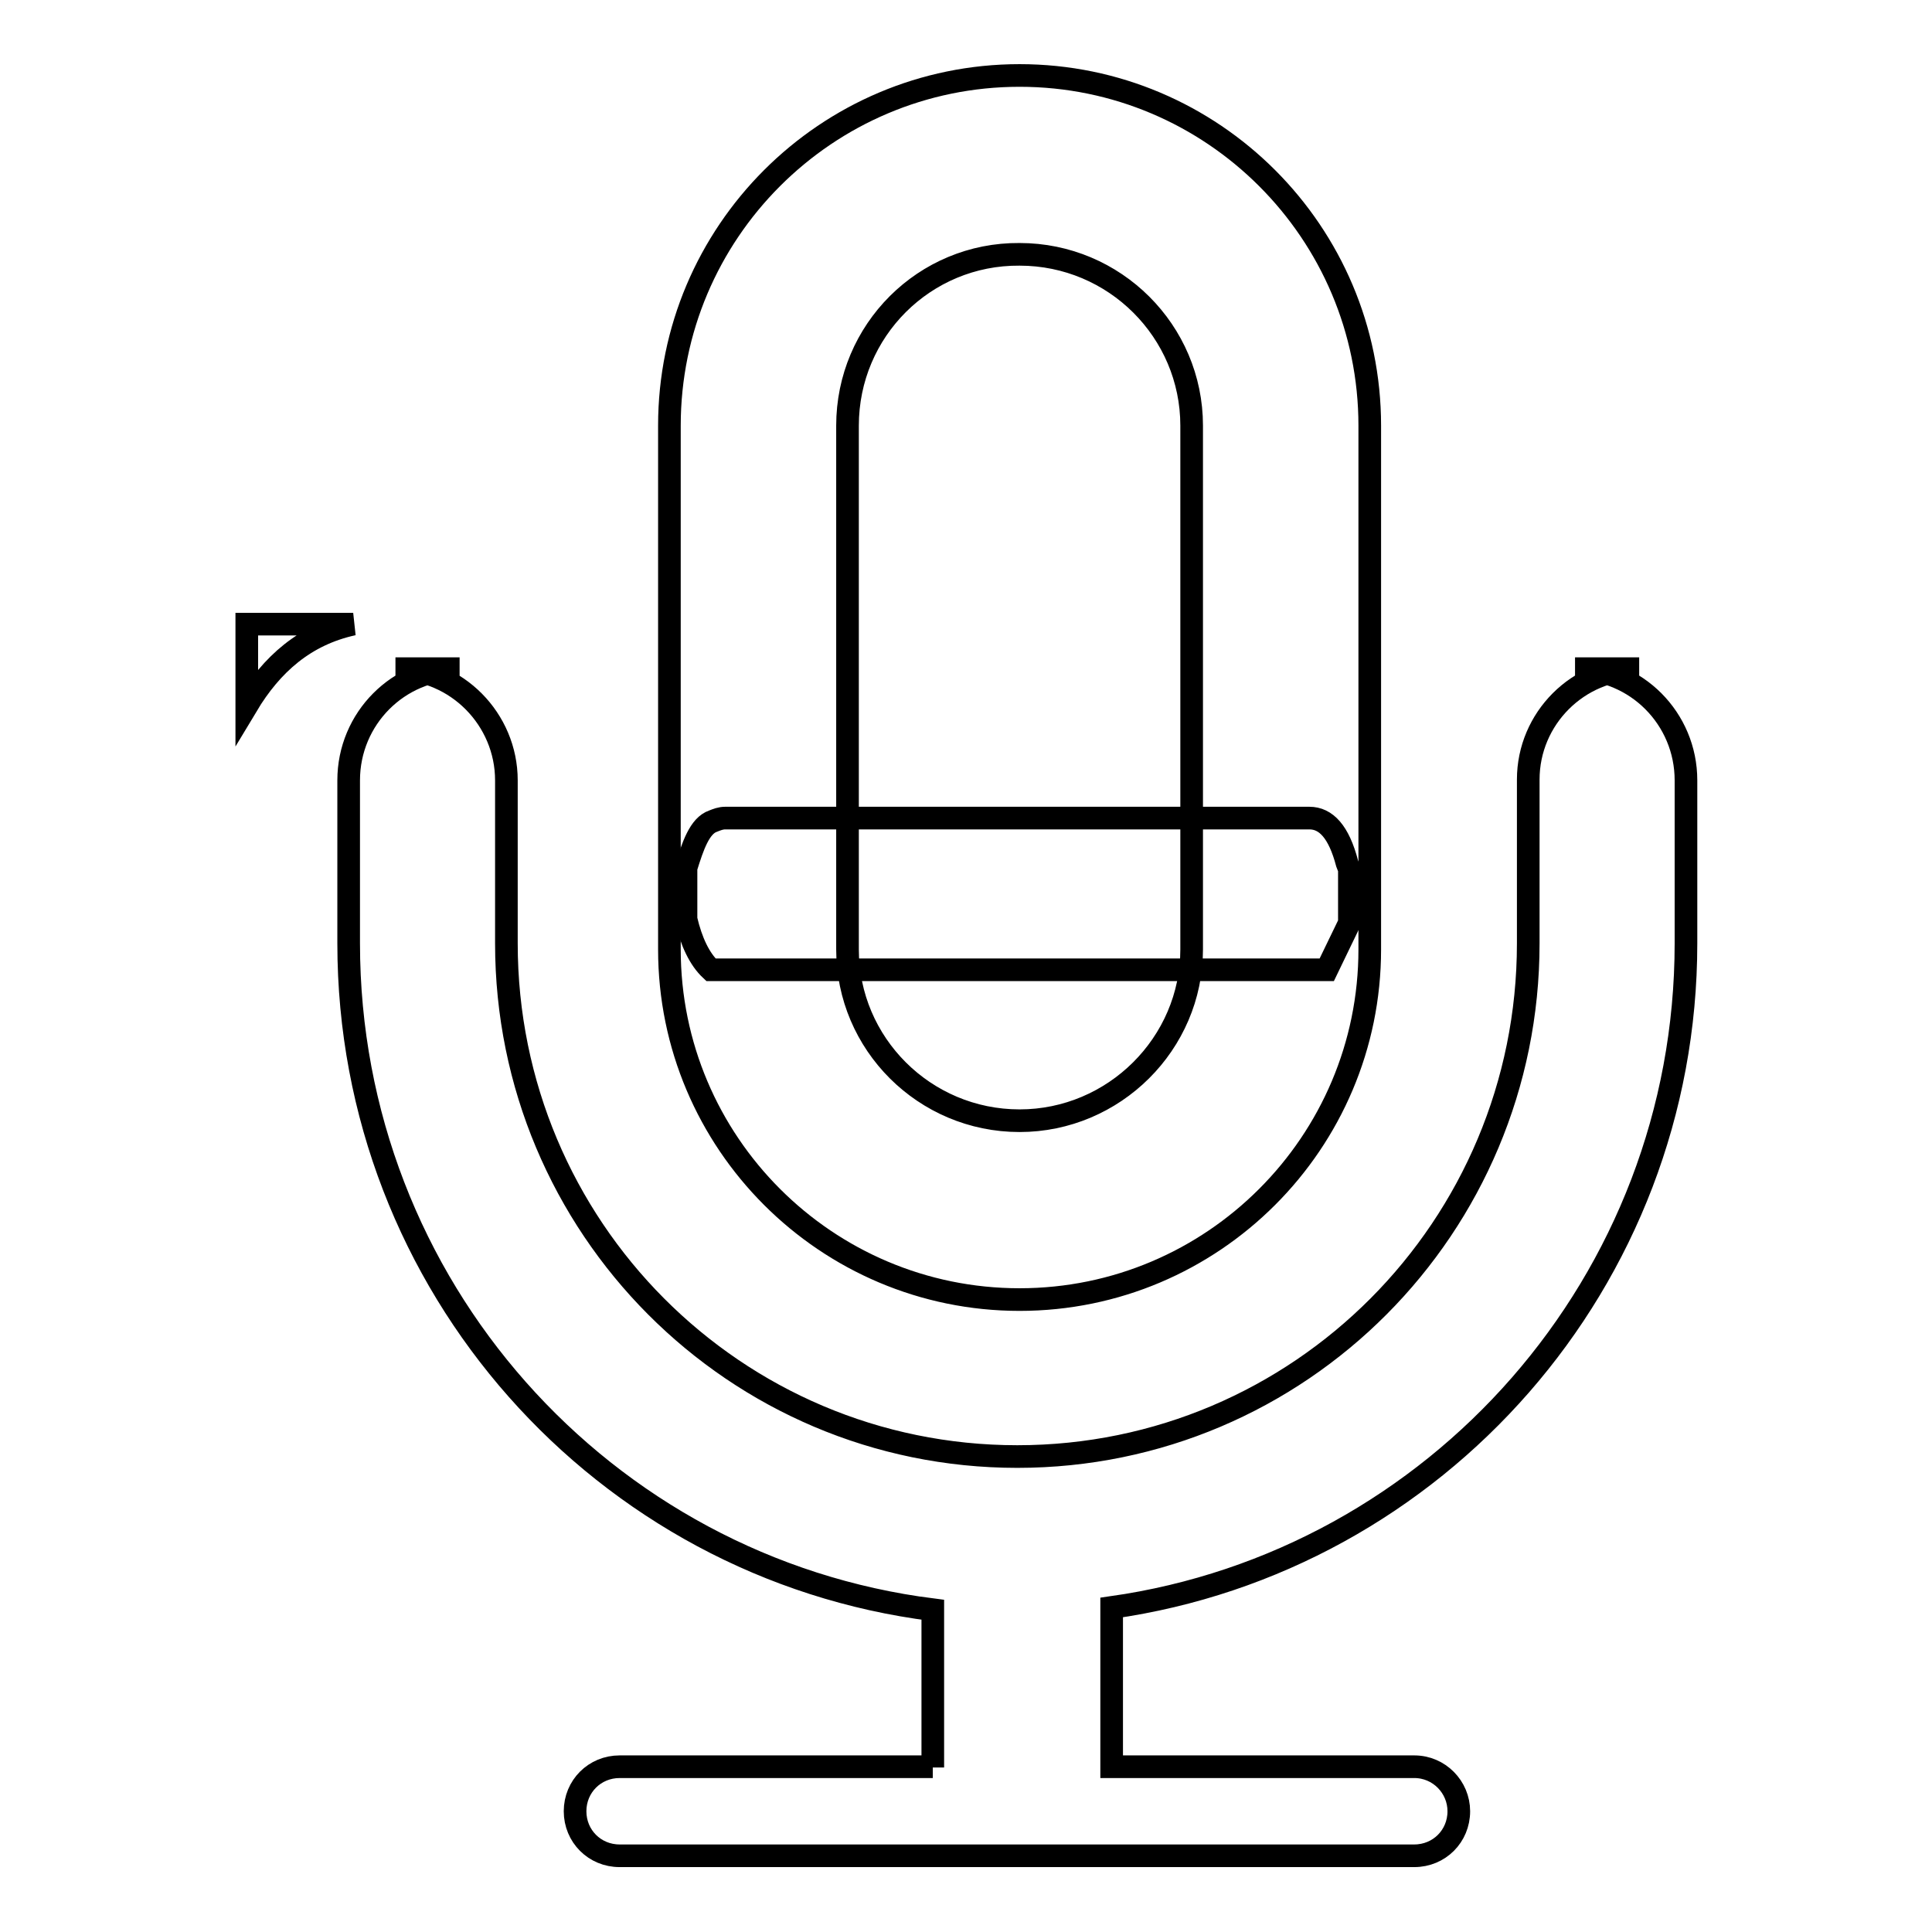
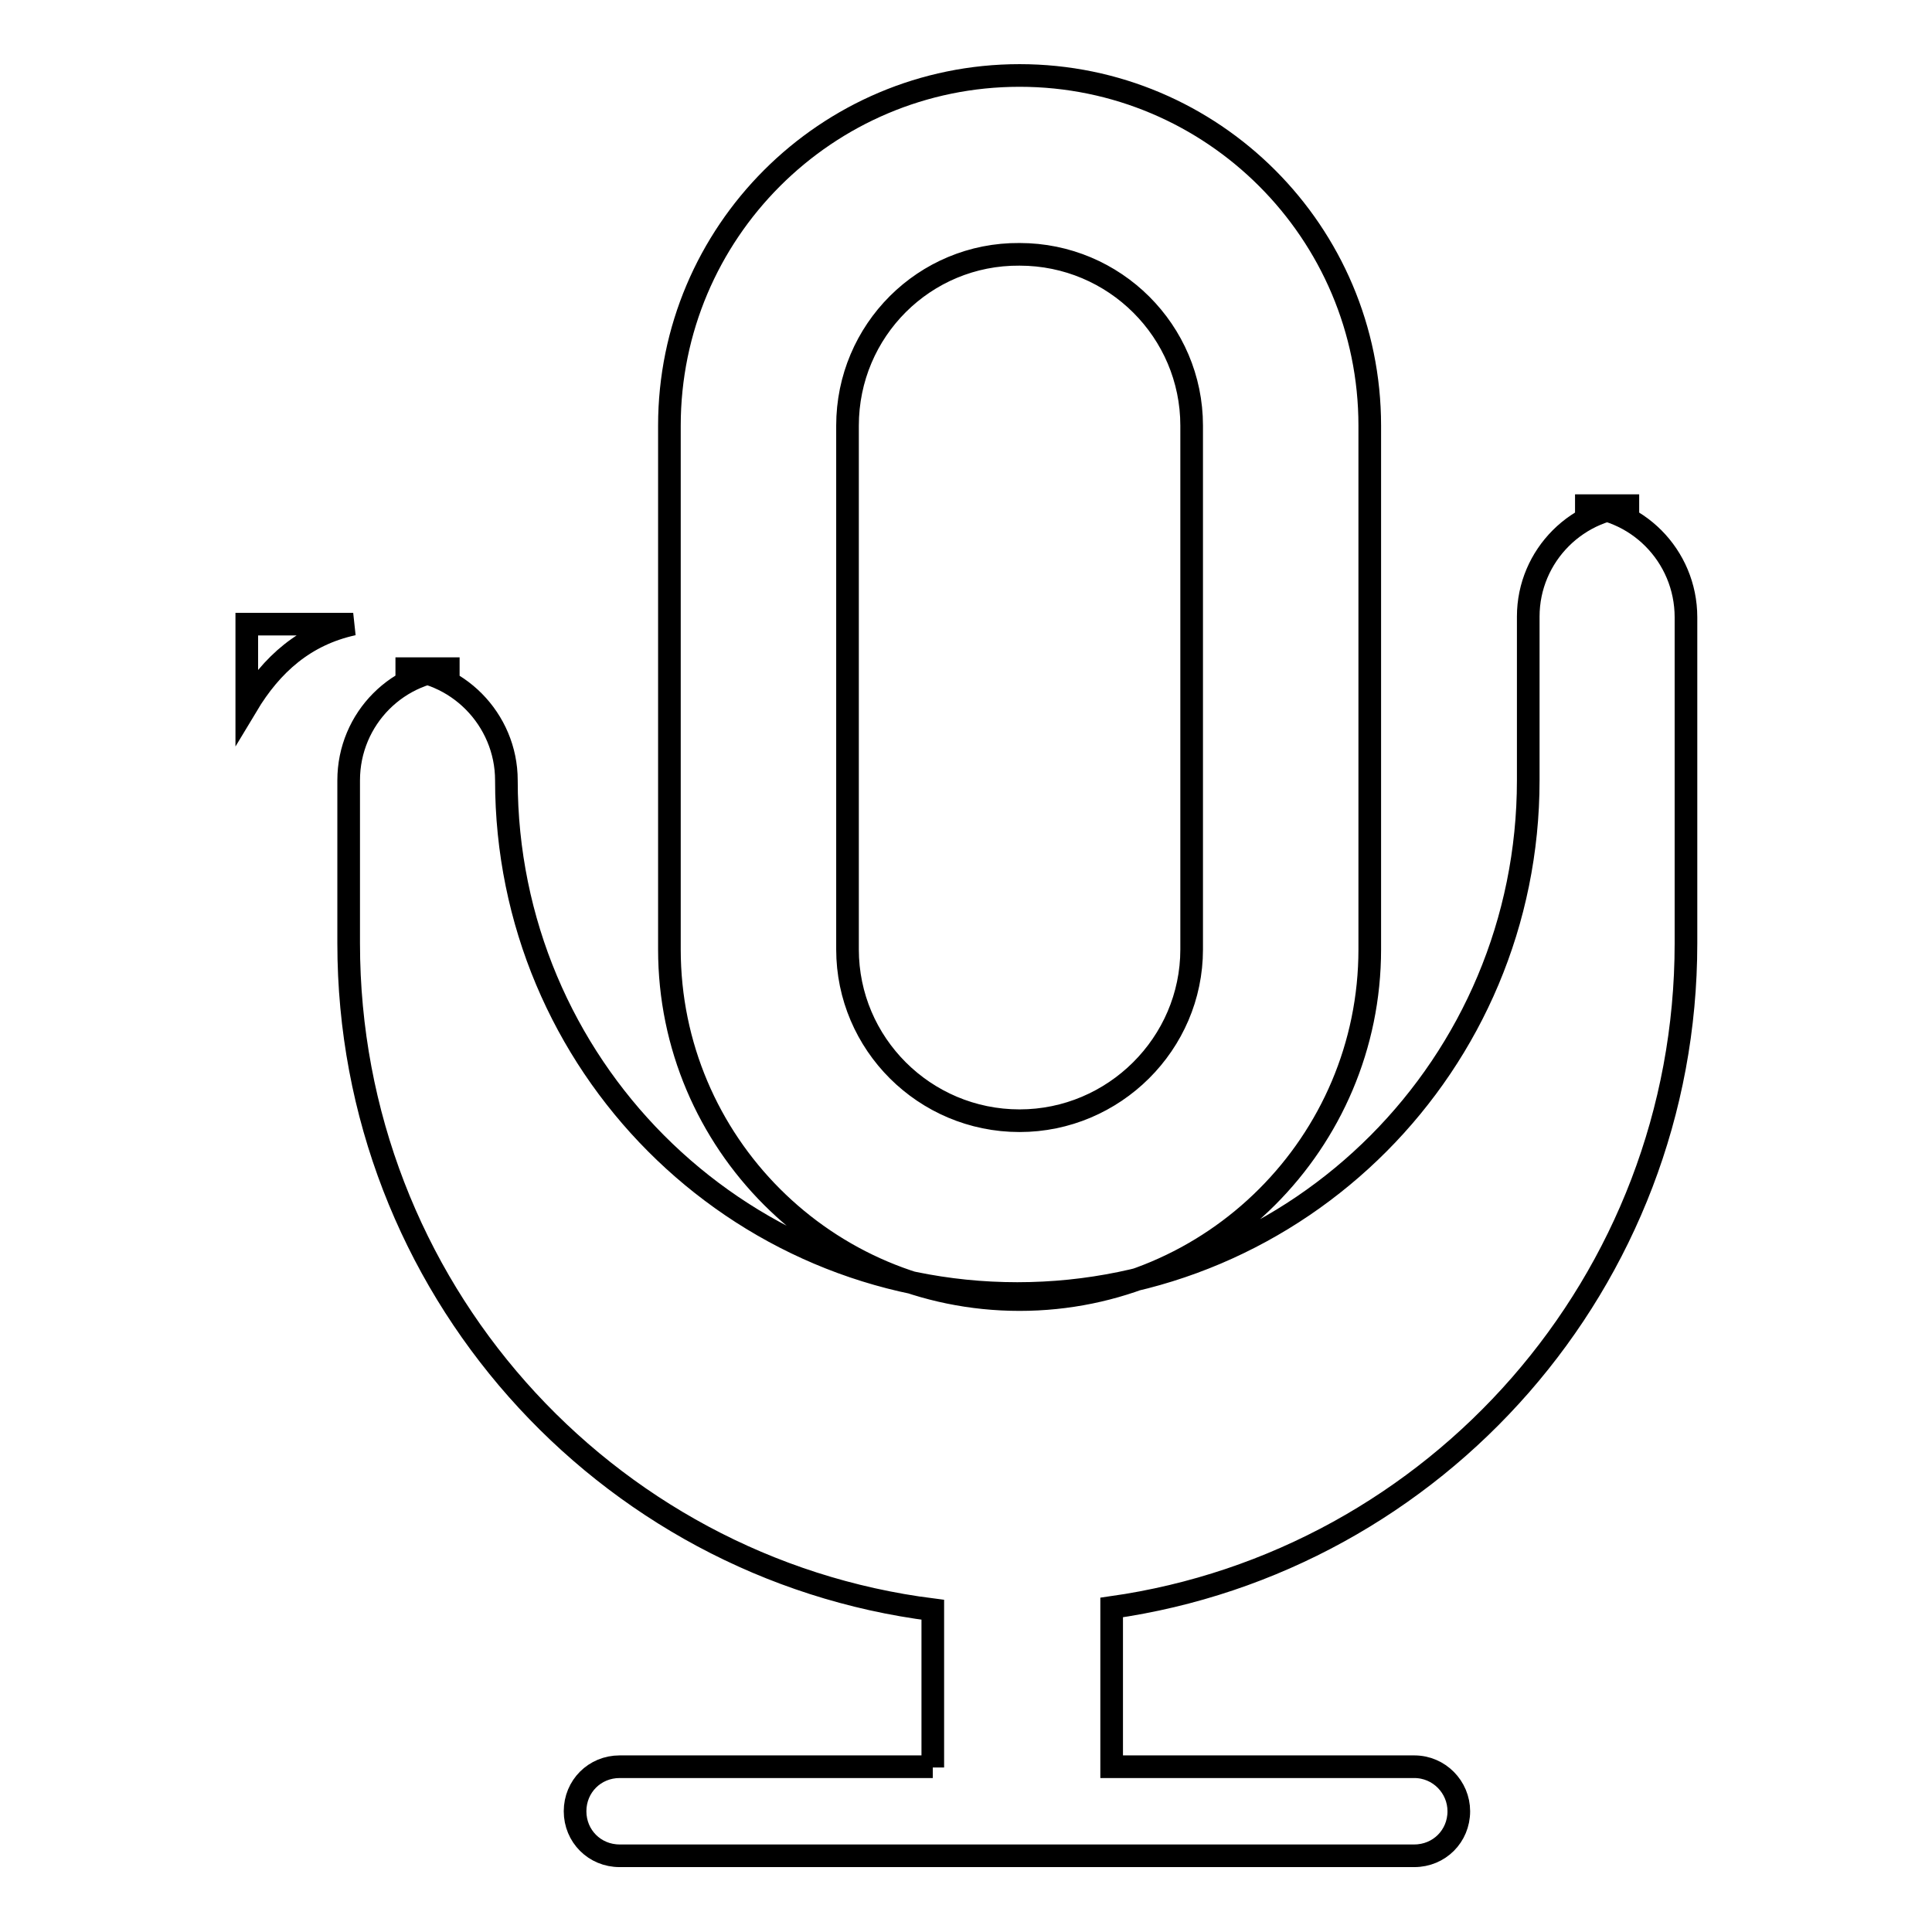
<svg xmlns="http://www.w3.org/2000/svg" version="1.1" x="0px" y="0px" viewBox="0 0 256 256" enable-background="new 0 0 256 256" xml:space="preserve">
  <g>
    <g>
-       <path stroke-width="3" fill-opacity="0" stroke="#000000" d="M112.3,56.4L112.3,56.4v69.4c0,12.5,10.2,22.7,22.8,22.7c12.5,0,22.8-10.2,22.8-22.7V56.4c0-12.5-10.2-22.7-22.8-22.7C122.5,33.6,112.3,43.8,112.3,56.4L112.3,56.4L112.3,56.4z M123.6,234.2v-20.9C80,207.8,46.2,170.4,46.2,125v-21.6c0-8.2,6.6-14.8,14.7-14.8h-8.5c8.1,0,14.7,6.7,14.7,14.8V125c0,37.6,30.3,68,67.7,68c37.4,0,67.7-30.4,67.7-68v-12.7v-9c0-8.1,6.6-14.7,14.7-14.7h-8.5c8.1,0,14.7,6.6,14.7,14.8v5.9v3V125c0,44.8-33.1,81.9-76.1,88l0,0v21.1h40.1c3.3,0,5.9,2.7,5.9,5.9c0,3.3-2.6,5.9-5.9,5.9H82.1c-3.3,0-5.9-2.6-5.9-5.9c0-3.3,2.6-5.9,5.9-5.9H123.6L123.6,234.2z M88.7,56.4c0-25.6,20.8-46.4,46.4-46.4c25.6,0,46.4,20.8,46.4,46.4v69.4c0,25.6-20.8,46.4-46.4,46.4c-25.6,0-46.4-20.8-46.4-46.4V56.4L88.7,56.4z" />
-       <path stroke-width="3" fill-opacity="0" stroke="#000000" d="M90.9,115c0.9-2.9,1.8-5.6,3.6-6.2c0.5-0.2,1-0.4,1.6-0.4c25.8,0,51.6,0,77.4,0c2.2,0,3.9,1.8,5,6c0.1,0.3,0.2,0.5,0.3,0.7c0,2.4,0,4.8,0,7.2c-1,2.1-2,4.1-3,6.2c-27.2,0-54.4,0-81.6,0c-1.5-1.4-2.6-3.7-3.3-6.7C90.9,119.5,90.9,117.2,90.9,115z" />
+       <path stroke-width="3" fill-opacity="0" stroke="#000000" d="M112.3,56.4L112.3,56.4v69.4c0,12.5,10.2,22.7,22.8,22.7c12.5,0,22.8-10.2,22.8-22.7V56.4c0-12.5-10.2-22.7-22.8-22.7C122.5,33.6,112.3,43.8,112.3,56.4L112.3,56.4L112.3,56.4z M123.6,234.2v-20.9C80,207.8,46.2,170.4,46.2,125v-21.6c0-8.2,6.6-14.8,14.7-14.8h-8.5c8.1,0,14.7,6.7,14.7,14.8c0,37.6,30.3,68,67.7,68c37.4,0,67.7-30.4,67.7-68v-12.7v-9c0-8.1,6.6-14.7,14.7-14.7h-8.5c8.1,0,14.7,6.6,14.7,14.8v5.9v3V125c0,44.8-33.1,81.9-76.1,88l0,0v21.1h40.1c3.3,0,5.9,2.7,5.9,5.9c0,3.3-2.6,5.9-5.9,5.9H82.1c-3.3,0-5.9-2.6-5.9-5.9c0-3.3,2.6-5.9,5.9-5.9H123.6L123.6,234.2z M88.7,56.4c0-25.6,20.8-46.4,46.4-46.4c25.6,0,46.4,20.8,46.4,46.4v69.4c0,25.6-20.8,46.4-46.4,46.4c-25.6,0-46.4-20.8-46.4-46.4V56.4L88.7,56.4z" />
      <path stroke-width="3" fill-opacity="0" stroke="#000000" d="M46.8,82.7c-6.4,1.4-10.8,5.3-14.1,10.8c0-3.5,0-7.1,0-10.8C37.4,82.7,42.1,82.7,46.8,82.7z" />
    </g>
  </g>
</svg>